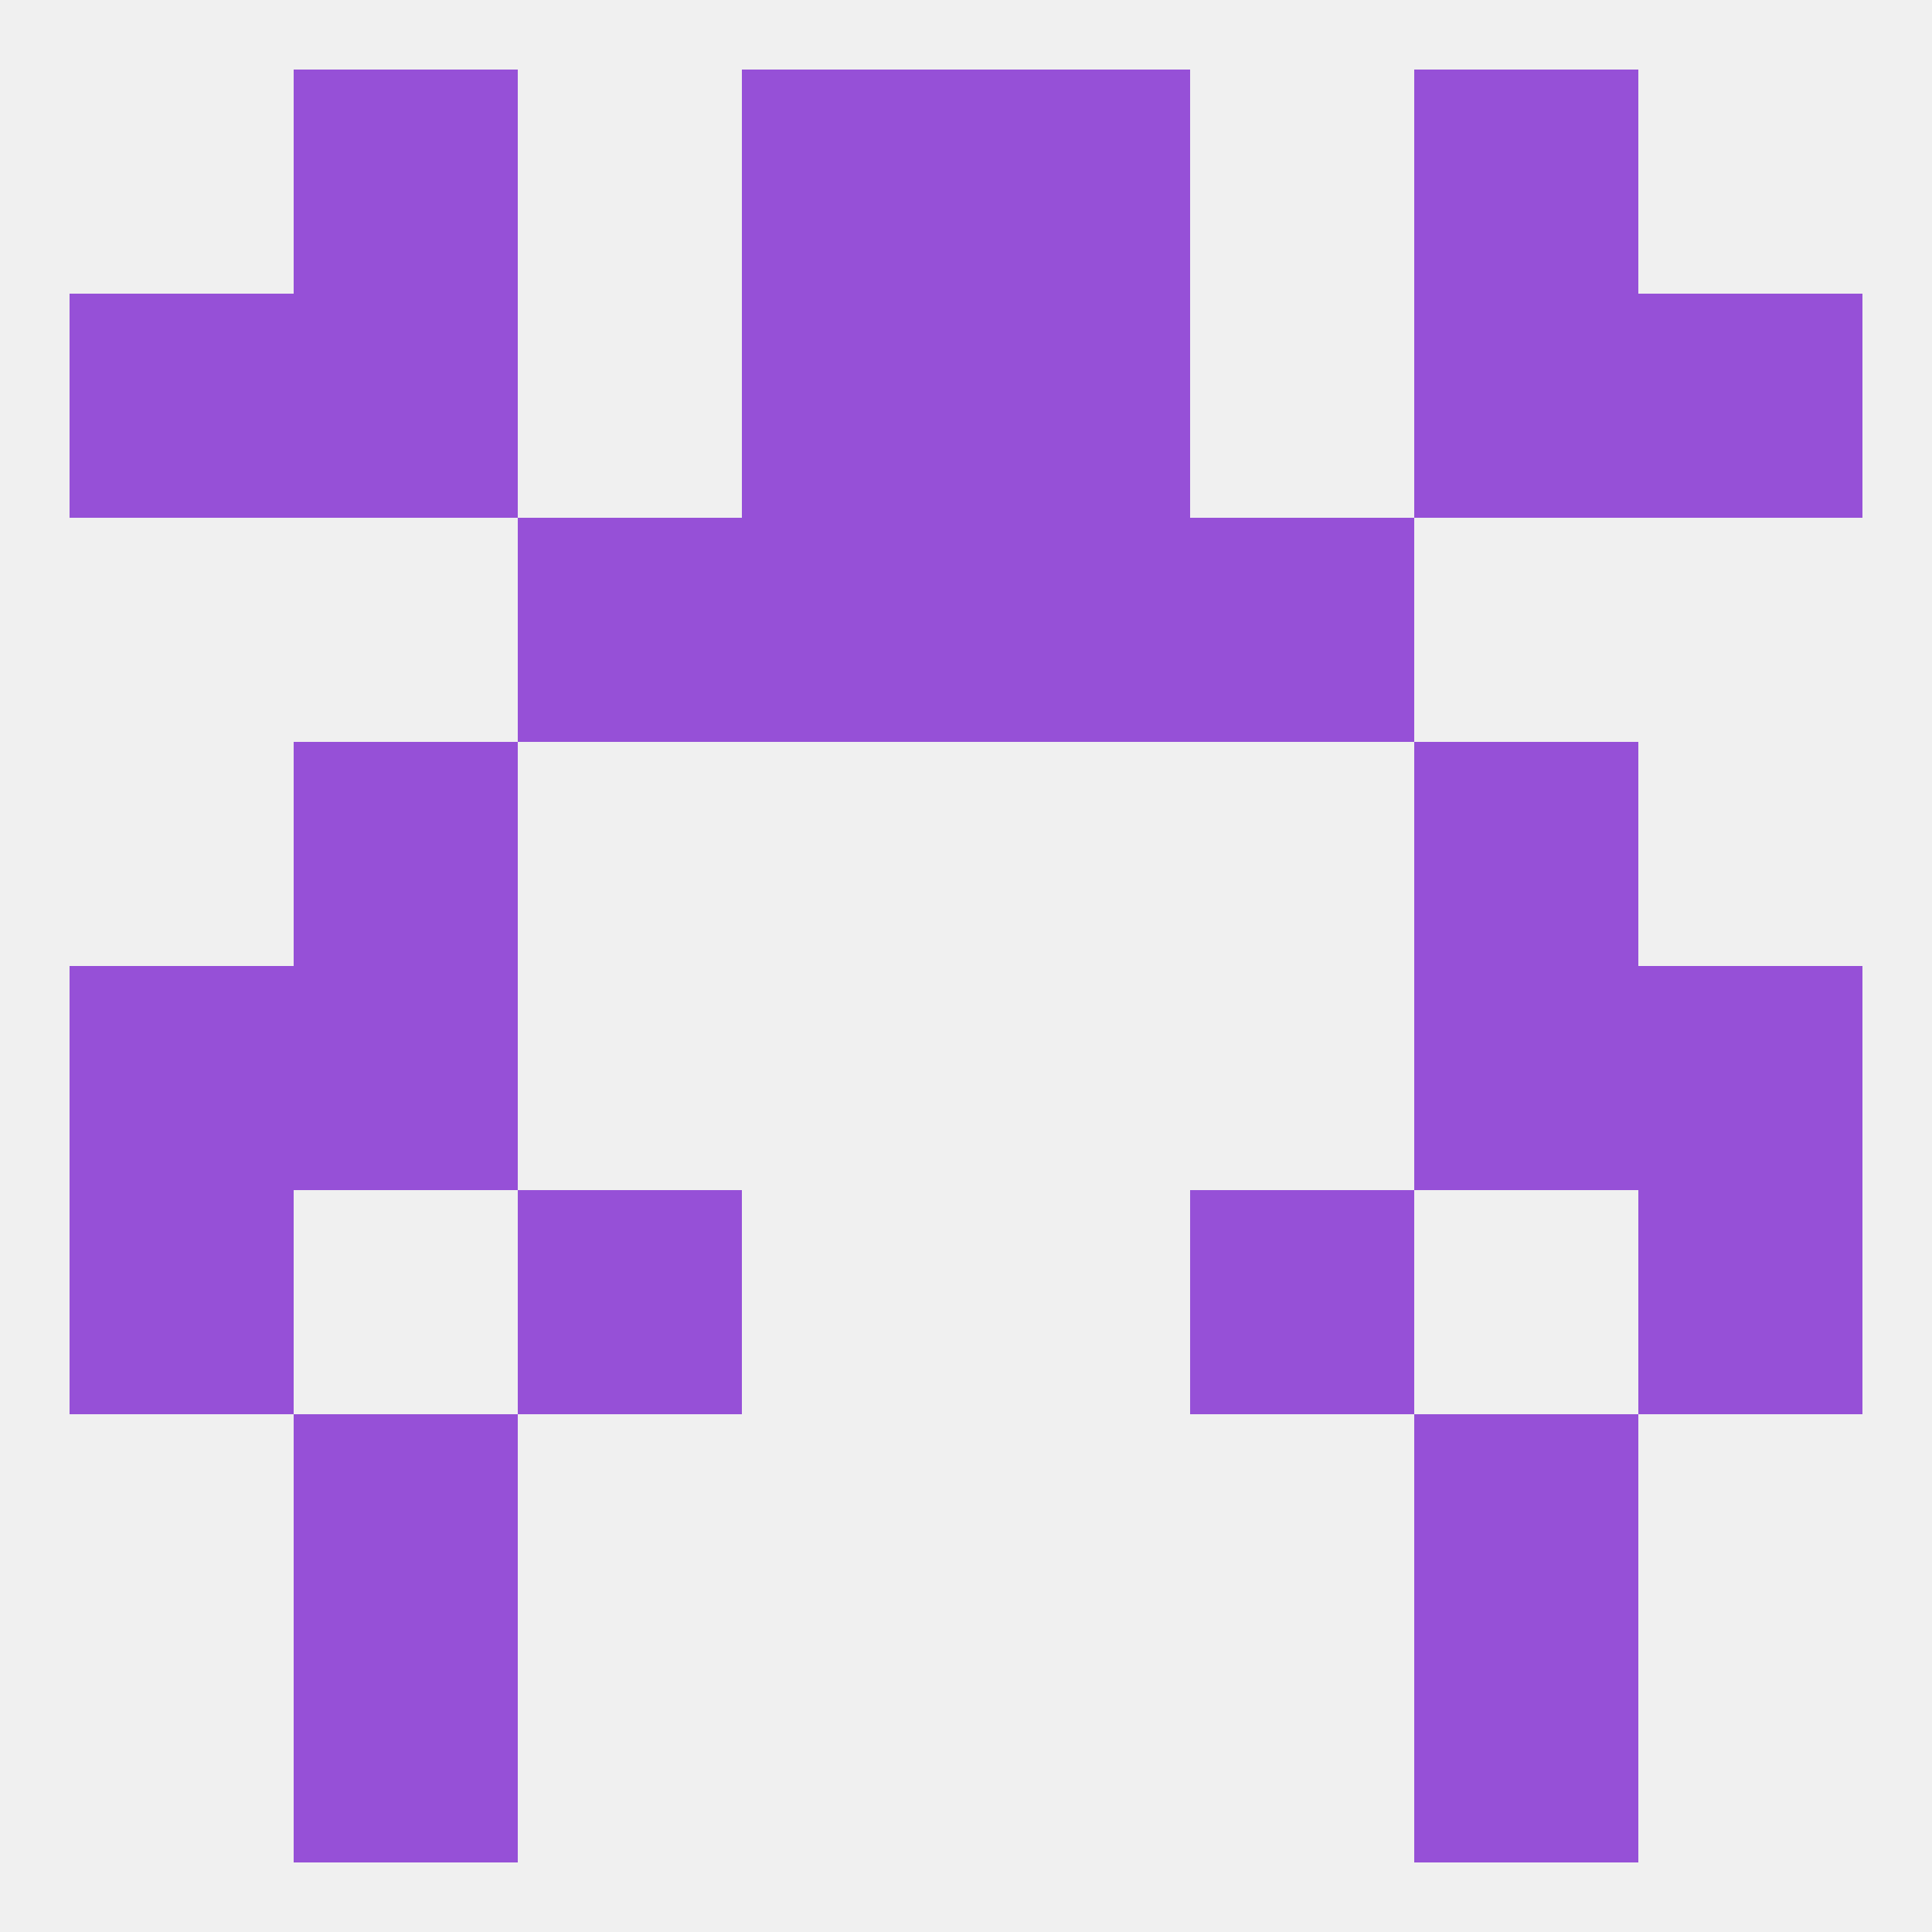
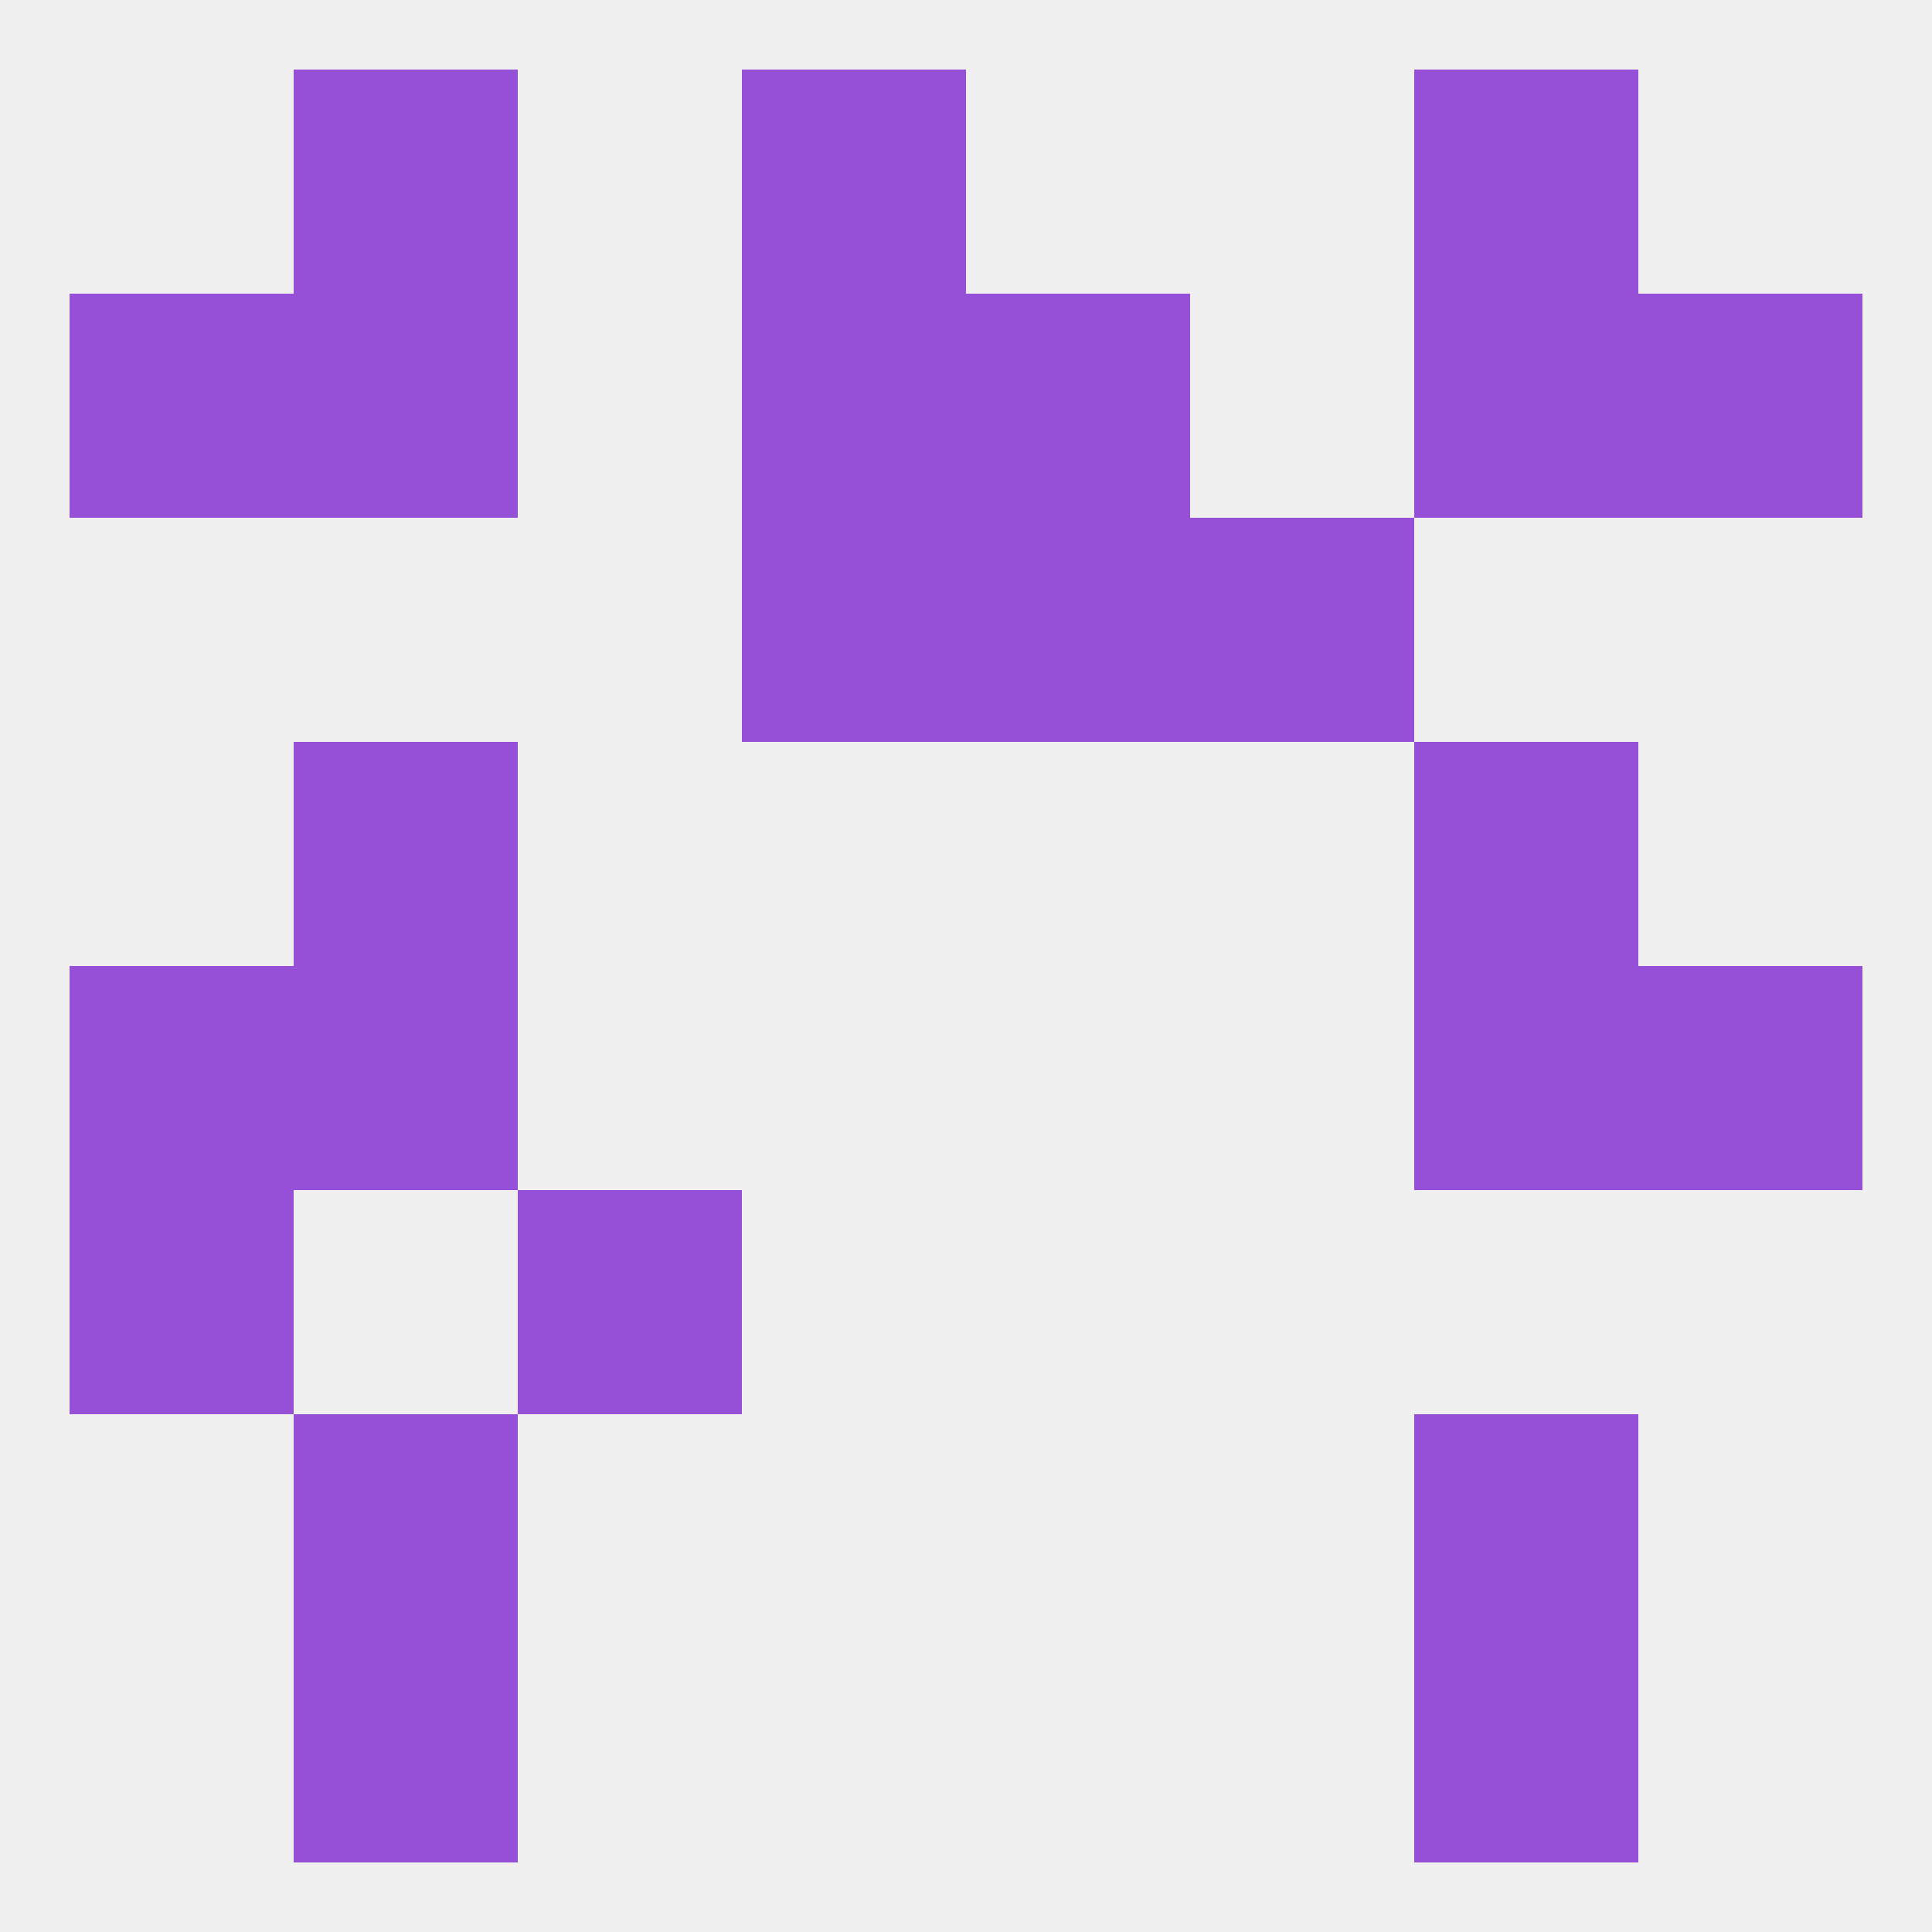
<svg xmlns="http://www.w3.org/2000/svg" version="1.1" baseprofile="full" width="250" height="250" viewBox="0 0 250 250">
  <rect width="100%" height="100%" fill="rgba(240,240,240,255)" />
  <rect x="96" y="38" width="29" height="29" fill="rgba(150,80,215,255)" />
  <rect x="125" y="38" width="29" height="29" fill="rgba(150,80,215,255)" />
  <rect x="38" y="38" width="29" height="29" fill="rgba(150,80,215,255)" />
  <rect x="183" y="38" width="29" height="29" fill="rgba(150,80,215,255)" />
  <rect x="9" y="38" width="29" height="29" fill="rgba(150,80,215,255)" />
  <rect x="212" y="38" width="29" height="29" fill="rgba(150,80,215,255)" />
  <rect x="96" y="9" width="29" height="29" fill="rgba(150,80,215,255)" />
-   <rect x="125" y="9" width="29" height="29" fill="rgba(150,80,215,255)" />
  <rect x="38" y="9" width="29" height="29" fill="rgba(150,80,215,255)" />
  <rect x="183" y="9" width="29" height="29" fill="rgba(150,80,215,255)" />
  <rect x="38" y="212" width="29" height="29" fill="rgba(150,80,215,255)" />
  <rect x="183" y="212" width="29" height="29" fill="rgba(150,80,215,255)" />
  <rect x="38" y="183" width="29" height="29" fill="rgba(150,80,215,255)" />
  <rect x="183" y="183" width="29" height="29" fill="rgba(150,80,215,255)" />
-   <rect x="154" y="154" width="29" height="29" fill="rgba(150,80,215,255)" />
  <rect x="9" y="154" width="29" height="29" fill="rgba(150,80,215,255)" />
-   <rect x="212" y="154" width="29" height="29" fill="rgba(150,80,215,255)" />
  <rect x="67" y="154" width="29" height="29" fill="rgba(150,80,215,255)" />
  <rect x="9" y="125" width="29" height="29" fill="rgba(150,80,215,255)" />
  <rect x="212" y="125" width="29" height="29" fill="rgba(150,80,215,255)" />
  <rect x="38" y="125" width="29" height="29" fill="rgba(150,80,215,255)" />
  <rect x="183" y="125" width="29" height="29" fill="rgba(150,80,215,255)" />
  <rect x="38" y="96" width="29" height="29" fill="rgba(150,80,215,255)" />
  <rect x="183" y="96" width="29" height="29" fill="rgba(150,80,215,255)" />
  <rect x="154" y="67" width="29" height="29" fill="rgba(150,80,215,255)" />
  <rect x="96" y="67" width="29" height="29" fill="rgba(150,80,215,255)" />
  <rect x="125" y="67" width="29" height="29" fill="rgba(150,80,215,255)" />
-   <rect x="67" y="67" width="29" height="29" fill="rgba(150,80,215,255)" />
</svg>